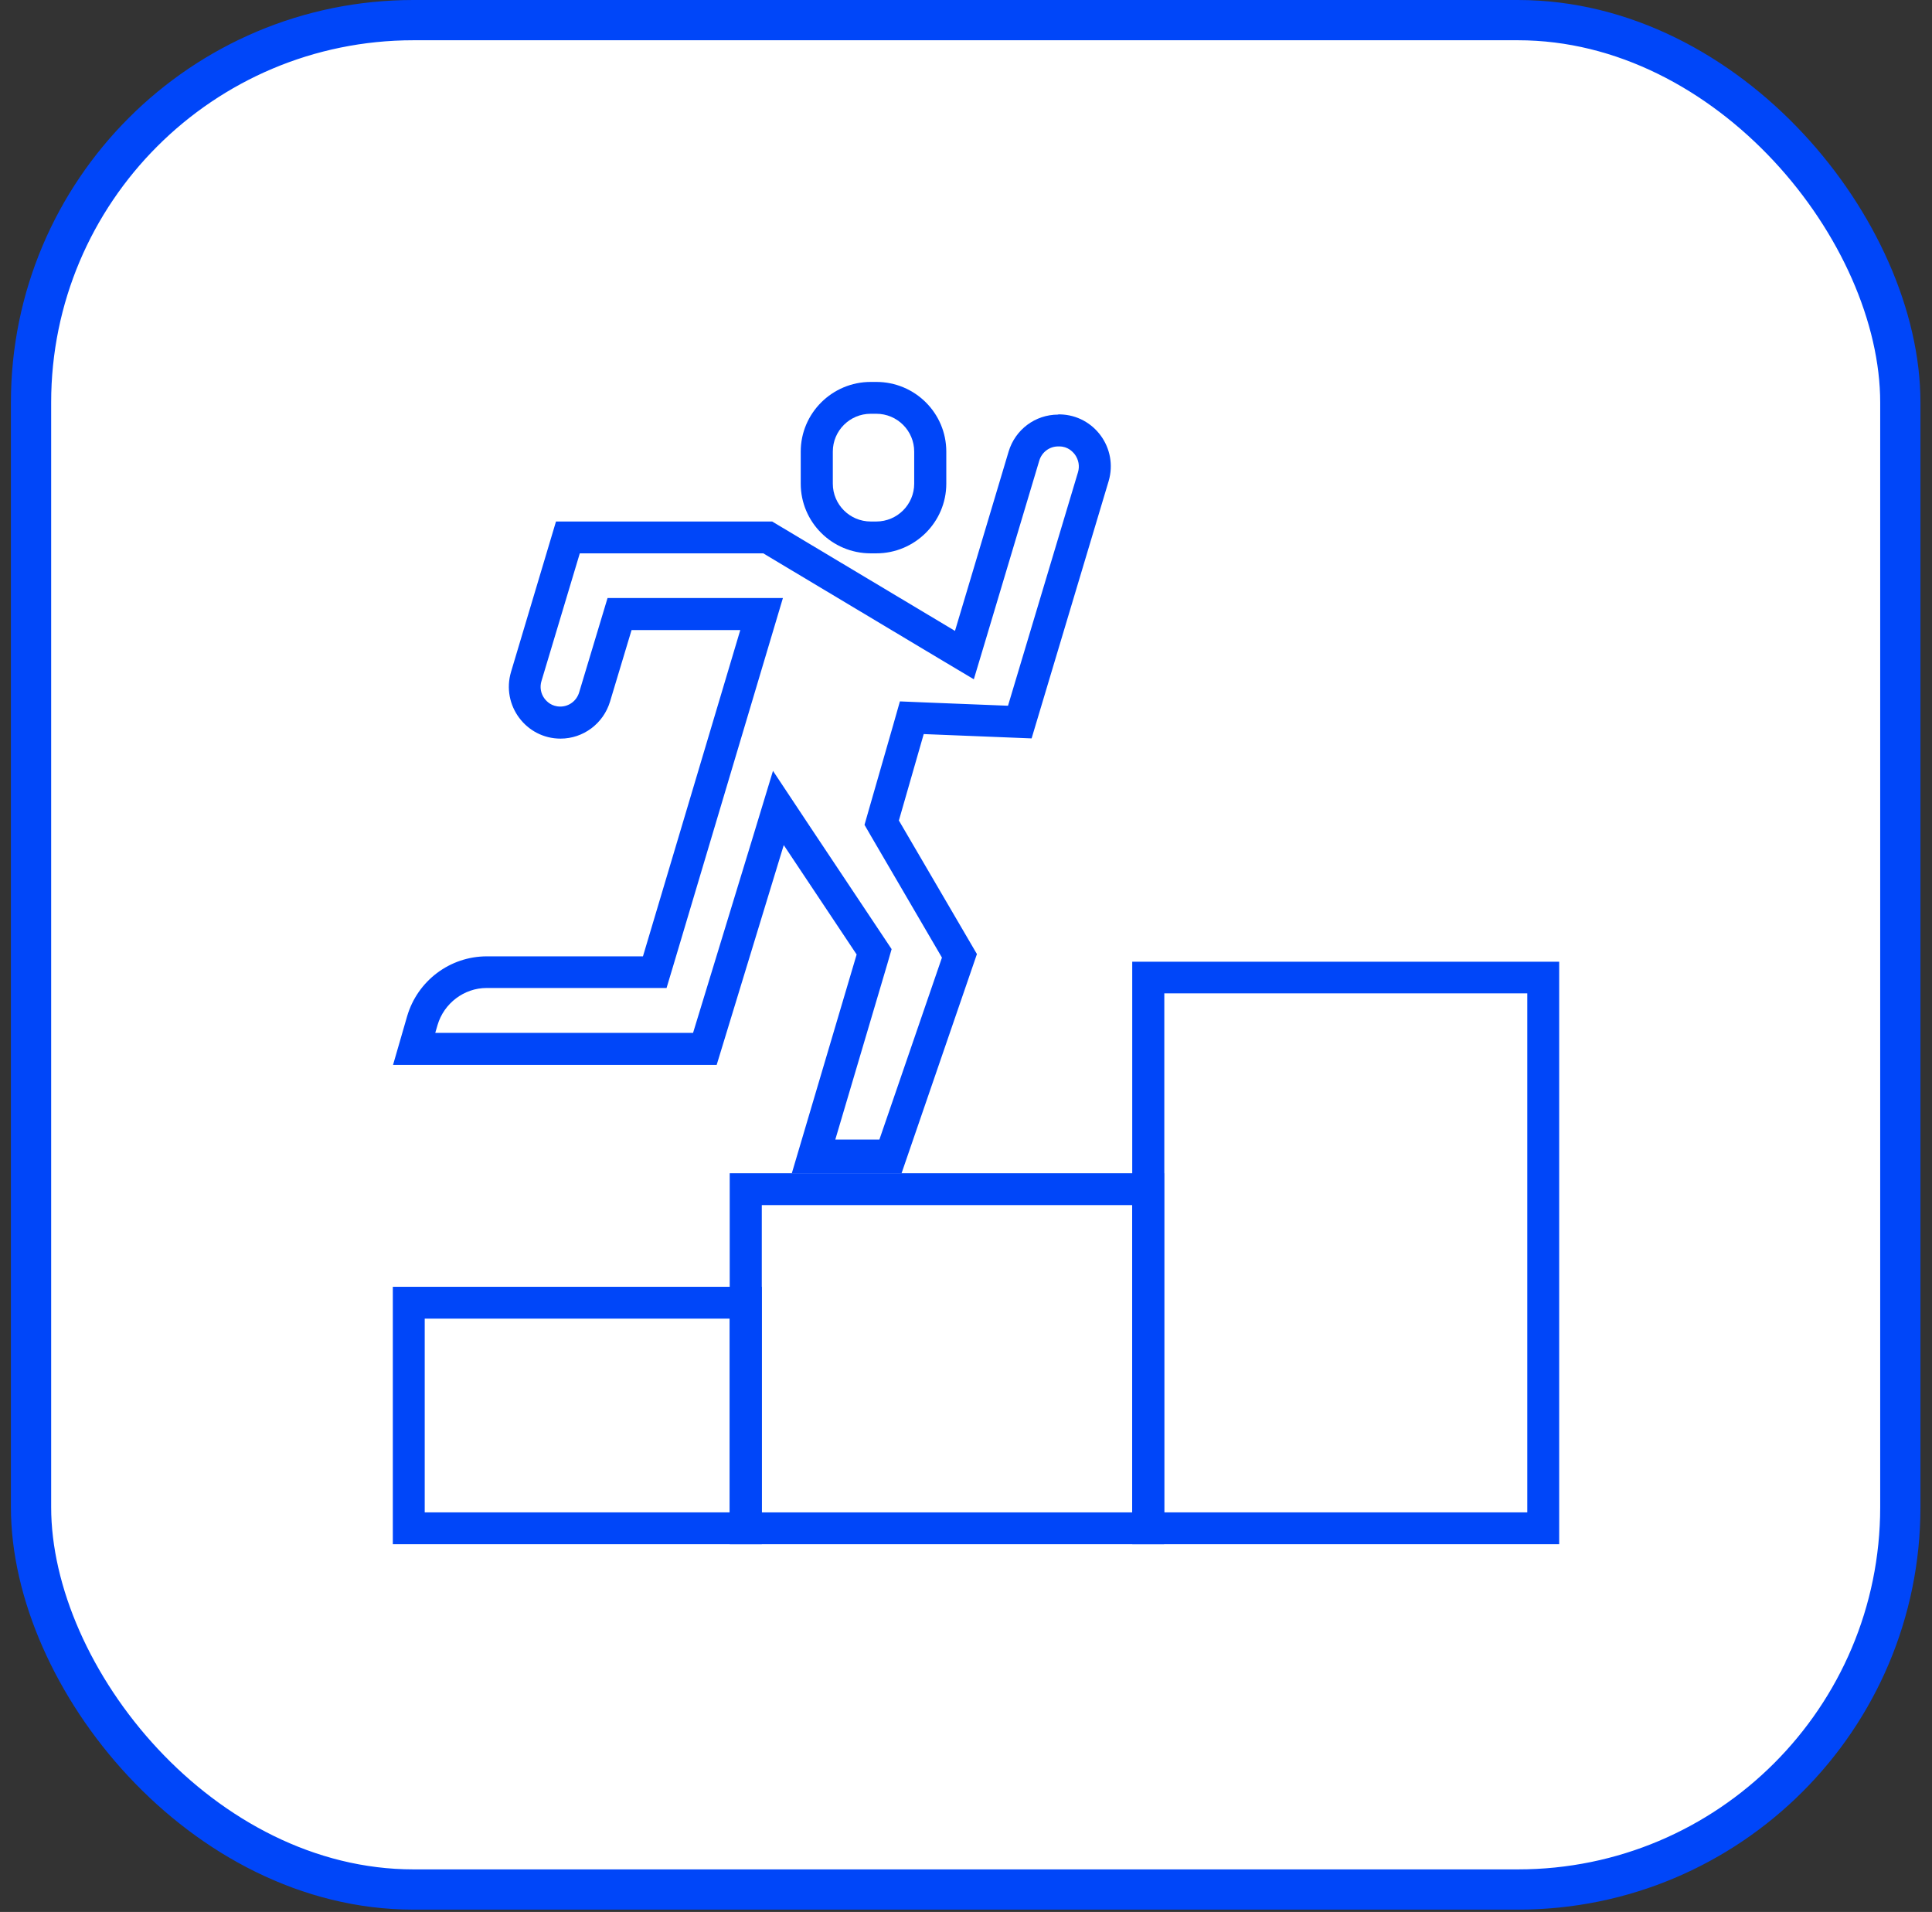
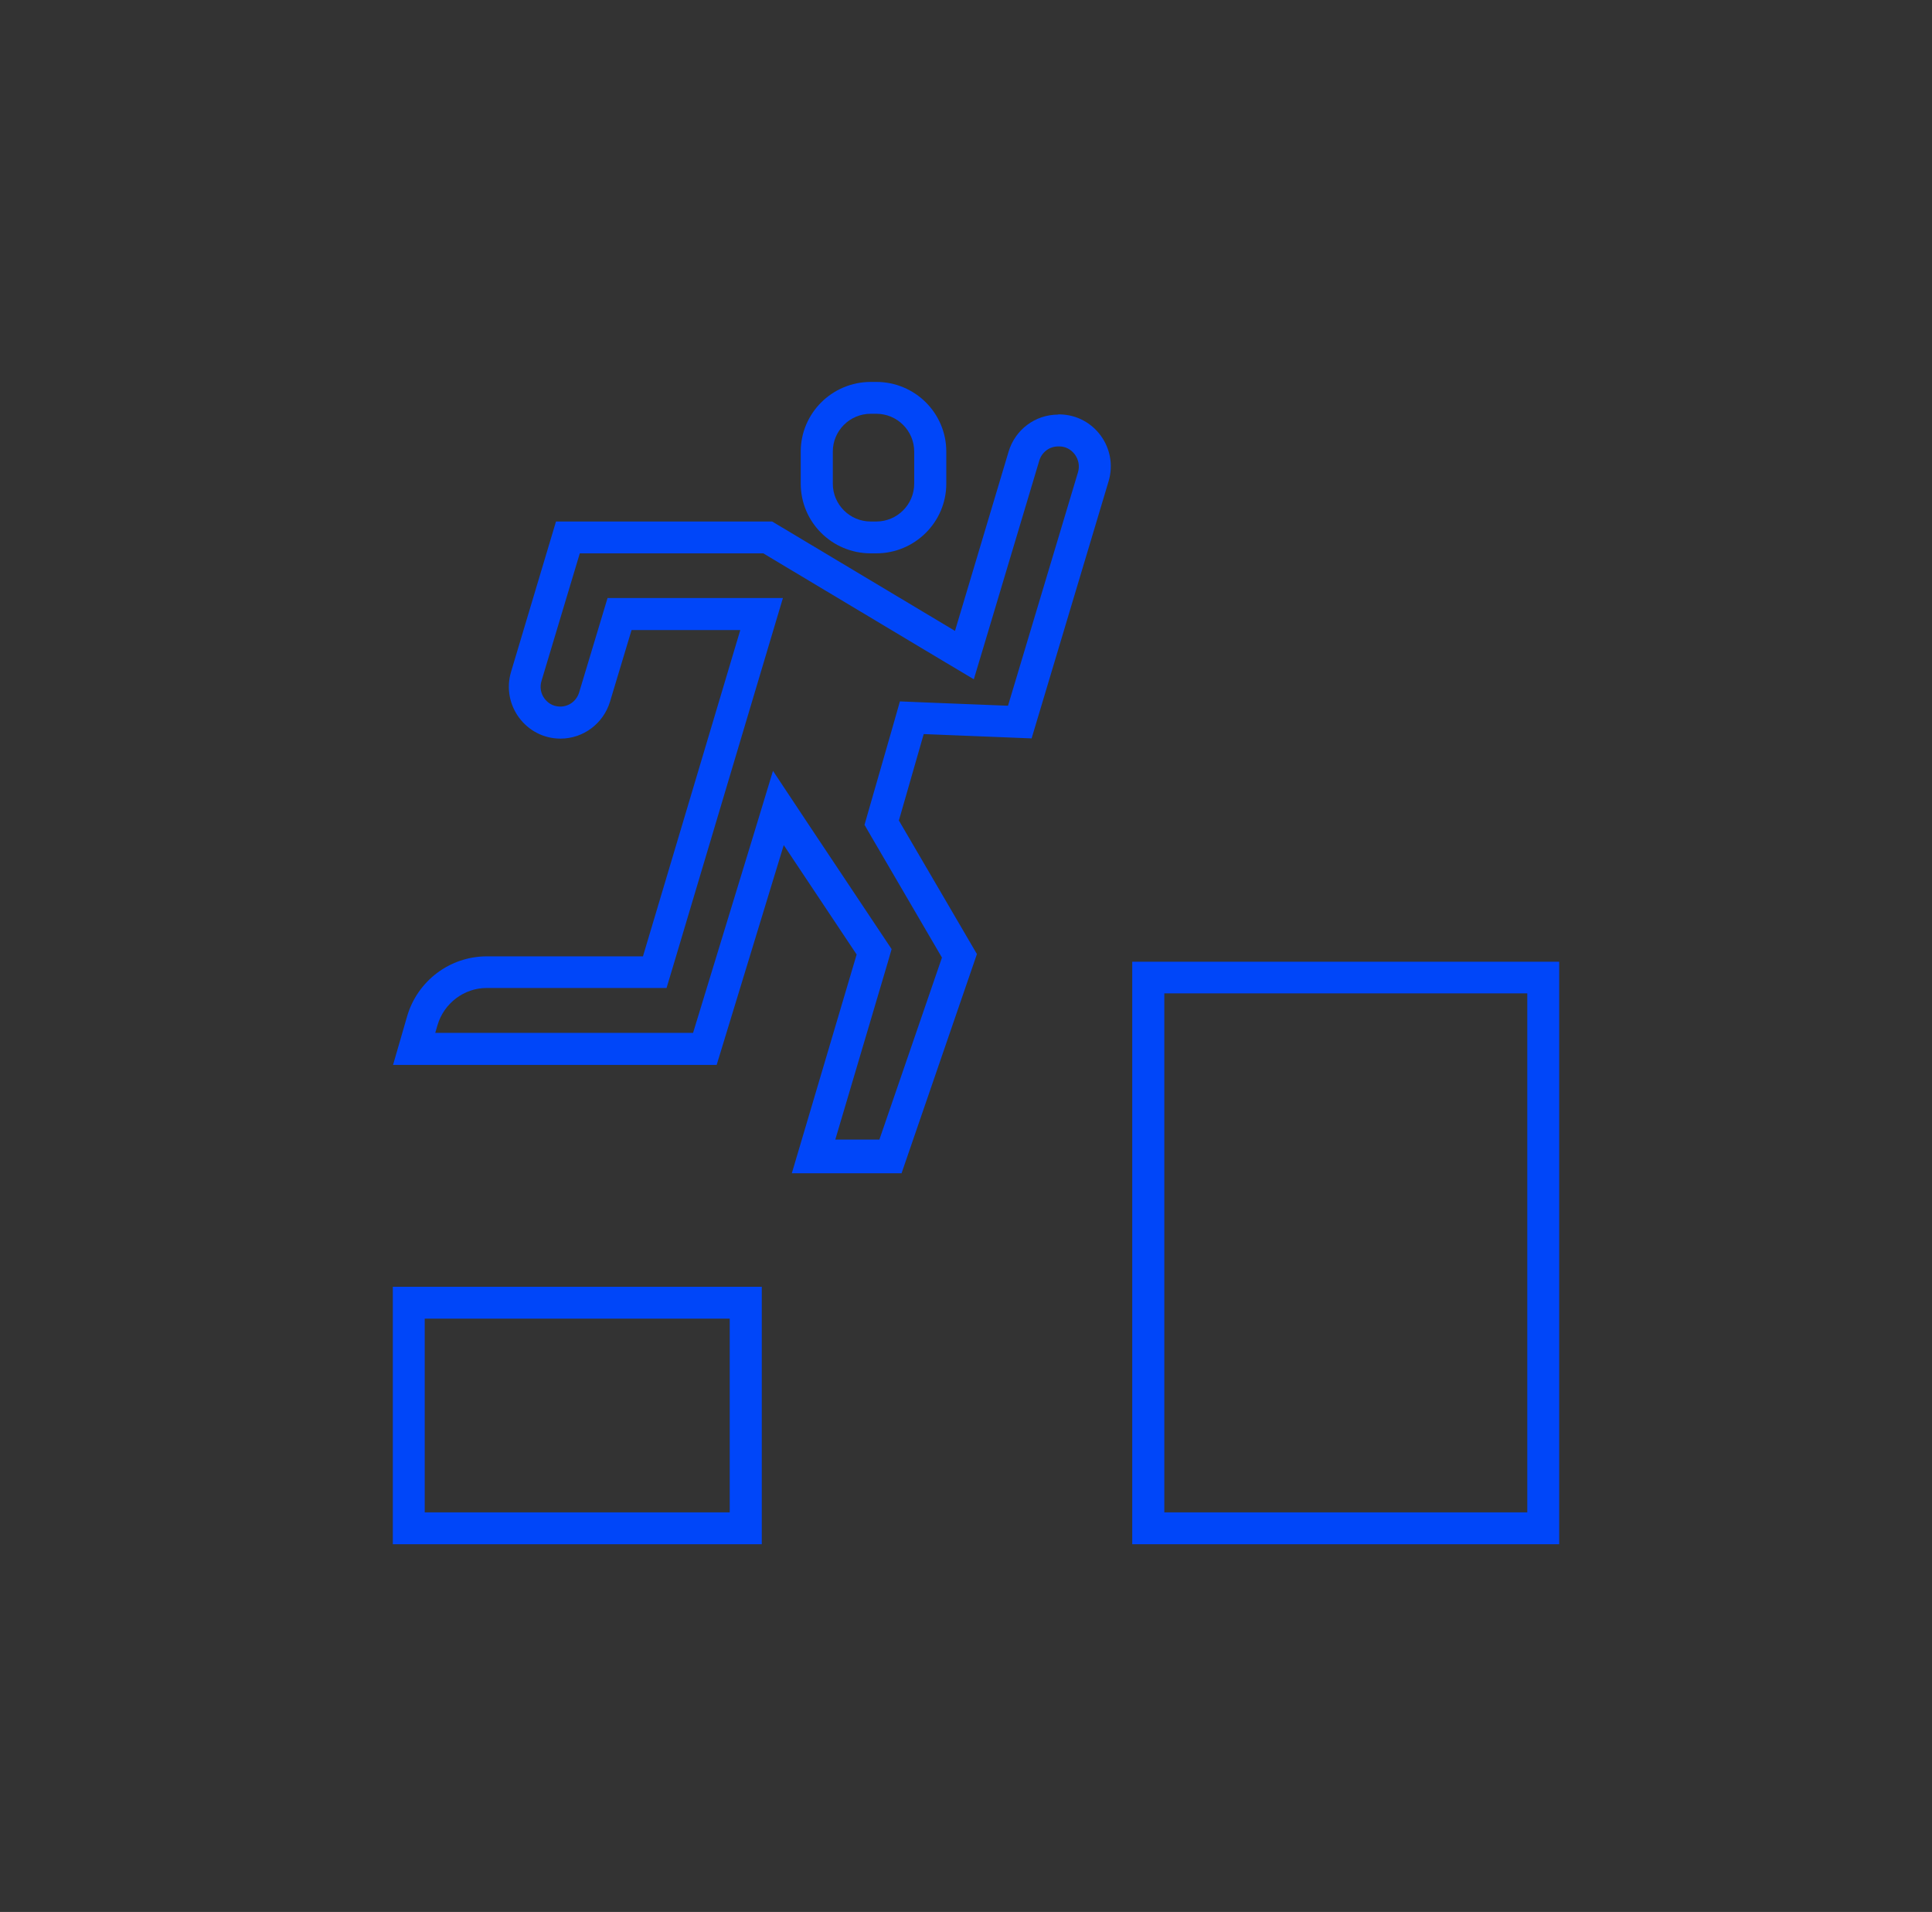
<svg xmlns="http://www.w3.org/2000/svg" width="96" height="95" viewBox="0 0 96 95" fill="none">
  <rect x="0" y="0" width="96" height="95" fill="#333333" stroke="none" />
-   <rect x="1.542" y="1" width="92.884" height="92.884" rx="19" fill="white" stroke="#0046F9" stroke-width="2" />
  <path d="M52.577 22.182H52.597H52.638C53.06 22.182 53.297 22.439 53.41 22.583C53.595 22.84 53.657 23.158 53.564 23.467L50.087 35.066L45.961 34.902L44.716 34.85L44.377 36.042L43.142 40.337L42.957 40.984L43.296 41.57L46.805 47.58L43.697 56.621H41.506L44.099 47.868L44.304 47.159L43.893 46.542L40.271 41.107L38.409 38.302L37.432 41.518L34.438 51.32H21.628L21.742 50.929C22.061 49.85 23.059 49.09 24.18 49.09H33.121L33.46 47.96L38.296 31.747L38.903 29.713H30.189L29.849 30.843L28.779 34.398C28.656 34.819 28.275 35.107 27.843 35.107C27.411 35.107 27.174 34.861 27.061 34.717C26.865 34.46 26.814 34.131 26.907 33.833L28.81 27.494H37.926L46.63 32.703L48.389 33.751L48.975 31.799L51.64 22.891C51.764 22.47 52.144 22.182 52.577 22.182ZM52.577 20.6C51.445 20.6 50.447 21.34 50.117 22.439L47.453 31.347L38.368 25.912H27.627L25.394 33.381C24.9 35.035 26.135 36.7 27.853 36.7C28.985 36.7 29.983 35.95 30.312 34.861L31.382 31.306H36.784L31.948 47.518H24.19C22.359 47.518 20.744 48.731 20.229 50.498L19.53 52.912H35.611L38.944 41.991L42.566 47.426L39.345 58.296H44.798L48.543 47.405L44.665 40.768L45.899 36.474L51.26 36.689L55.087 23.908C55.57 22.275 54.377 20.631 52.679 20.59H52.638C52.638 20.59 52.607 20.59 52.587 20.59L52.577 20.6Z" fill="#0046F9" />
  <path d="M43.543 20.559C44.582 20.559 45.426 21.401 45.426 22.439V24.032C45.426 25.069 44.582 25.912 43.543 25.912H43.265C42.226 25.912 41.382 25.069 41.382 24.032V22.439C41.382 21.401 42.226 20.559 43.265 20.559H43.543ZM43.543 18.977H43.265C41.352 18.977 39.788 20.528 39.788 22.439V24.032C39.788 25.942 41.341 27.494 43.265 27.494H43.543C45.457 27.494 47.021 25.942 47.021 24.032V22.439C47.021 20.528 45.467 18.977 43.543 18.977Z" fill="#0046F9" />
  <path d="M37.853 76.728H19.519V63.937H37.853V76.728ZM21.104 75.145H36.259V65.519H21.104V75.145Z" fill="#0046F9" />
-   <path d="M57.844 76.728H36.259V58.296H57.844V76.728ZM37.853 75.146H56.26V59.878H37.853V75.146Z" fill="#0046F9" />
  <path d="M77.475 76.728H56.26V47.785H77.475V76.728ZM57.854 75.145H75.89V49.357H57.854V75.145Z" fill="#0046F9" />
</svg>